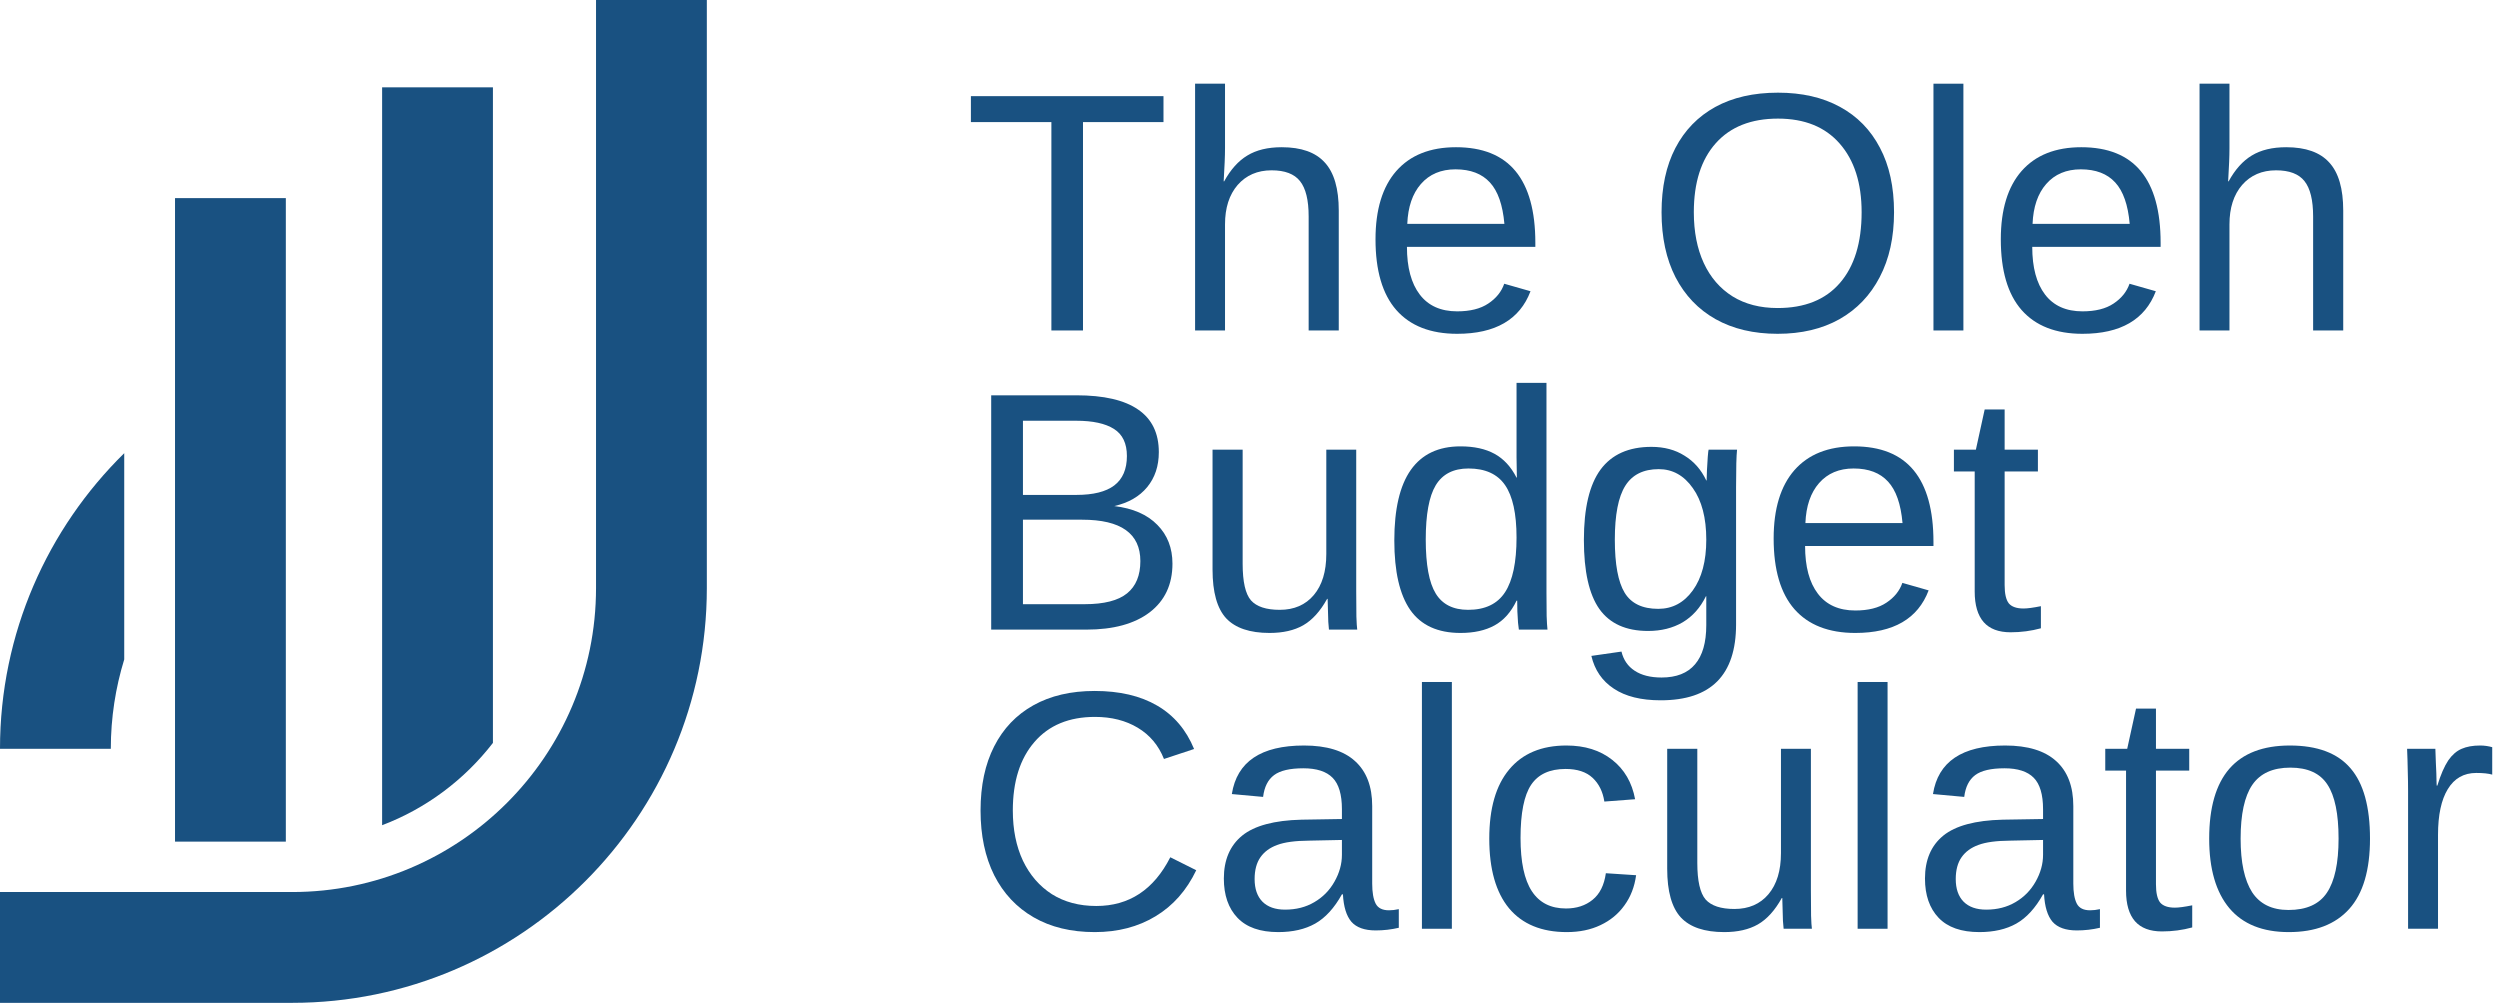
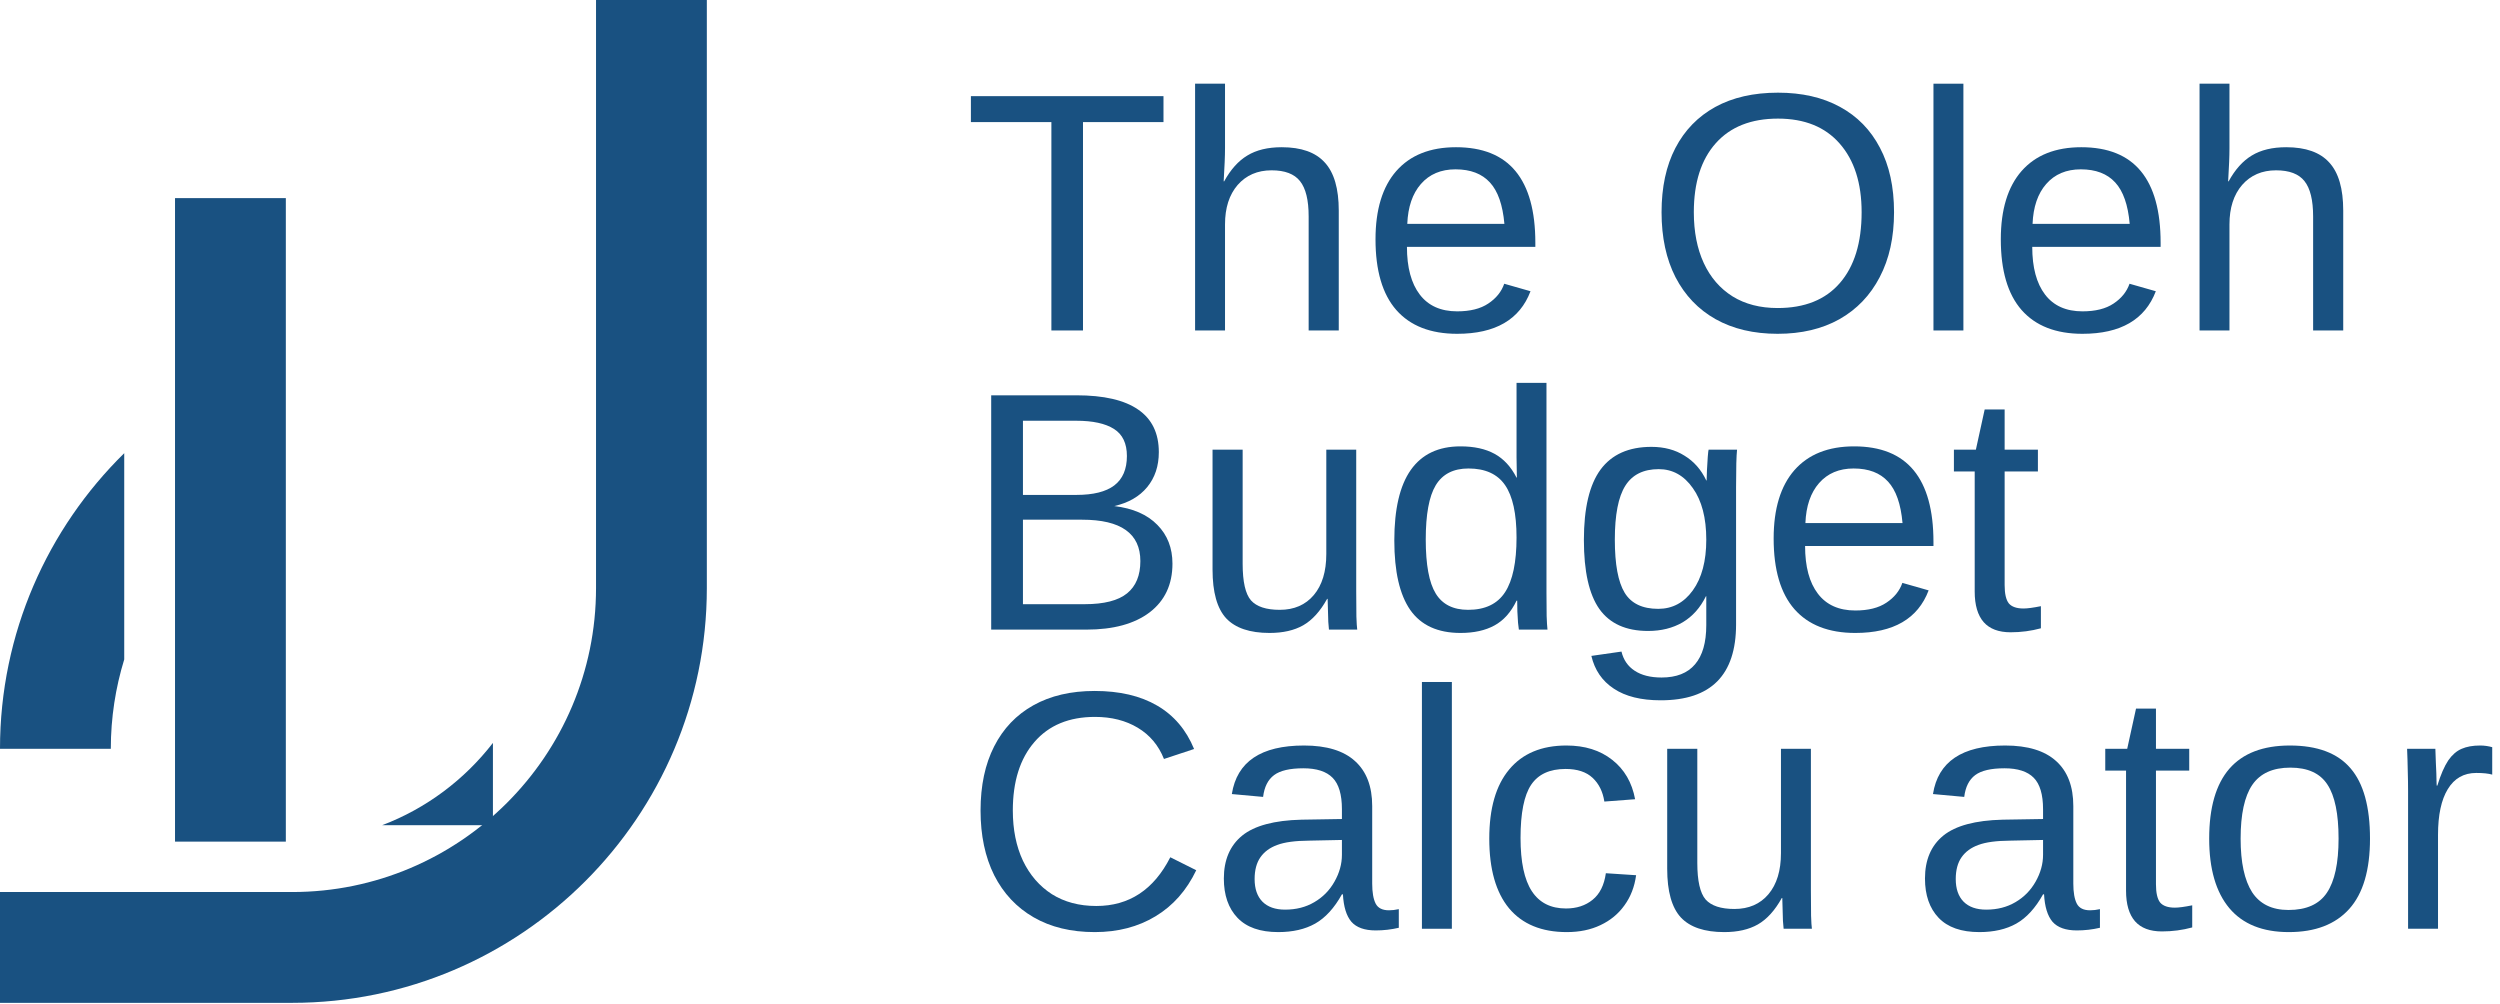
<svg xmlns="http://www.w3.org/2000/svg" width="117" height="47" viewBox="0 0 117 47" fill="none">
  <path d="M13.672 46.933H0V41.747H13.672C21.514 41.747 27.894 35.367 27.894 27.524V0H33.08V27.524C33.08 38.227 24.374 46.933 13.672 46.933Z" fill="#195181" />
  <path d="M13.377 9.272H8.191V39.388H13.377V9.272Z" fill="#195181" />
  <path d="M5.814 21.209C2.229 24.733 0 29.632 0 35.044H5.186C5.186 33.589 5.407 32.185 5.814 30.861V21.209Z" fill="#195181" />
-   <path d="M23.069 4.086V34.768C21.739 36.489 19.948 37.837 17.883 38.62V4.086H23.069Z" fill="#195181" />
+   <path d="M23.069 4.086V34.768C21.739 36.489 19.948 37.837 17.883 38.62H23.069Z" fill="#195181" />
  <path d="M50.684 5.714V15.466H49.205V5.714H45.438V4.5H54.451V5.714H50.684Z" fill="#195181" />
  <path d="M57.292 8.485C57.593 7.935 57.953 7.533 58.374 7.279C58.799 7.019 59.336 6.89 59.985 6.89C60.898 6.89 61.57 7.128 62 7.606C62.436 8.078 62.654 8.828 62.654 9.855V15.466H61.245V10.127C61.245 9.365 61.111 8.815 60.841 8.477C60.576 8.14 60.133 7.971 59.51 7.971C58.851 7.971 58.322 8.2 57.922 8.656C57.528 9.113 57.331 9.728 57.331 10.501V15.466H55.93V3.917H57.331V6.921C57.331 7.128 57.325 7.349 57.315 7.582C57.305 7.811 57.294 8.01 57.284 8.182C57.279 8.348 57.274 8.449 57.268 8.485H57.292Z" fill="#195181" />
  <path d="M65.845 11.552C65.845 12.517 66.045 13.261 66.445 13.785C66.844 14.309 67.428 14.571 68.196 14.571C68.803 14.571 69.288 14.45 69.651 14.206C70.019 13.962 70.269 13.653 70.398 13.279L71.628 13.63C71.125 14.958 69.981 15.622 68.196 15.622C66.95 15.622 66.001 15.251 65.347 14.509C64.698 13.767 64.374 12.665 64.374 11.201C64.374 9.811 64.698 8.745 65.347 8.003C66.001 7.261 66.932 6.89 68.141 6.89C69.381 6.89 70.31 7.263 70.927 8.01C71.545 8.758 71.854 9.876 71.854 11.365V11.552H65.845ZM70.406 10.478C70.328 9.59 70.102 8.944 69.729 8.54C69.355 8.13 68.818 7.925 68.118 7.925C67.438 7.925 66.898 8.153 66.499 8.61C66.105 9.061 65.892 9.684 65.861 10.478H70.406Z" fill="#195181" />
  <path d="M88.641 9.933C88.641 11.105 88.418 12.117 87.972 12.968C87.531 13.819 86.903 14.475 86.089 14.937C85.274 15.394 84.309 15.622 83.193 15.622C82.073 15.622 81.105 15.394 80.29 14.937C79.481 14.481 78.856 13.827 78.415 12.976C77.979 12.125 77.761 11.111 77.761 9.933C77.761 8.76 77.976 7.759 78.407 6.929C78.843 6.093 79.465 5.452 80.275 5.006C81.089 4.56 82.067 4.337 83.209 4.337C84.33 4.337 85.295 4.557 86.104 4.998C86.919 5.439 87.544 6.078 87.98 6.913C88.421 7.743 88.641 8.75 88.641 9.933ZM87.124 9.933C87.124 8.568 86.781 7.497 86.096 6.718C85.417 5.94 84.454 5.551 83.209 5.551C81.953 5.551 80.983 5.935 80.298 6.703C79.613 7.471 79.271 8.547 79.271 9.933C79.271 10.846 79.426 11.64 79.738 12.314C80.049 12.984 80.498 13.503 81.084 13.871C81.67 14.234 82.374 14.416 83.193 14.416C84.459 14.416 85.43 14.027 86.104 13.248C86.784 12.465 87.124 11.36 87.124 9.933Z" fill="#195181" />
  <path d="M91.887 3.917V15.466H90.486V3.917H91.887Z" fill="#195181" />
  <path d="M95.109 11.552C95.109 12.517 95.309 13.261 95.708 13.785C96.108 14.309 96.692 14.571 97.459 14.571C98.067 14.571 98.552 14.45 98.915 14.206C99.283 13.962 99.532 13.653 99.662 13.279L100.892 13.63C100.388 14.958 99.244 15.622 97.459 15.622C96.214 15.622 95.265 15.251 94.611 14.509C93.962 13.767 93.638 12.665 93.638 11.201C93.638 9.811 93.962 8.745 94.611 8.003C95.265 7.261 96.196 6.89 97.405 6.89C98.645 6.89 99.574 7.263 100.191 8.01C100.809 8.758 101.117 9.876 101.117 11.365V11.552H95.109ZM99.67 10.478C99.592 9.59 99.366 8.944 98.993 8.54C98.619 8.13 98.082 7.925 97.382 7.925C96.702 7.925 96.162 8.153 95.763 8.61C95.368 9.061 95.156 9.684 95.124 10.478H99.67Z" fill="#195181" />
  <path d="M104.301 8.485C104.602 7.935 104.962 7.533 105.382 7.279C105.808 7.019 106.345 6.89 106.993 6.89C107.907 6.89 108.579 7.128 109.009 7.606C109.445 8.078 109.663 8.828 109.663 9.855V15.466H108.254V10.127C108.254 9.365 108.119 8.815 107.85 8.477C107.585 8.14 107.141 7.971 106.519 7.971C105.86 7.971 105.331 8.2 104.931 8.656C104.537 9.113 104.339 9.728 104.339 10.501V15.466H102.939V3.917H104.339V6.921C104.339 7.128 104.334 7.349 104.324 7.582C104.314 7.811 104.303 8.01 104.293 8.182C104.288 8.348 104.282 8.449 104.277 8.485H104.301Z" fill="#195181" />
  <path d="M54.871 26.377C54.871 27.352 54.516 28.112 53.805 28.657C53.094 29.197 52.106 29.466 50.84 29.466H46.388V18.5H50.373C51.66 18.5 52.625 18.723 53.268 19.17C53.911 19.611 54.233 20.275 54.233 21.162C54.233 21.811 54.051 22.355 53.688 22.797C53.325 23.238 52.811 23.533 52.147 23.684C53.019 23.788 53.691 24.081 54.163 24.563C54.635 25.041 54.871 25.645 54.871 26.377ZM52.739 21.341C52.739 20.75 52.536 20.327 52.132 20.073C51.727 19.818 51.141 19.691 50.373 19.691H47.874V23.162H50.373C51.167 23.162 51.758 23.014 52.147 22.719C52.542 22.418 52.739 21.959 52.739 21.341ZM53.369 26.26C53.369 24.968 52.461 24.322 50.645 24.322H47.874V28.276H50.762C51.67 28.276 52.331 28.107 52.746 27.77C53.162 27.433 53.369 26.929 53.369 26.26Z" fill="#195181" />
  <path d="M62.109 28.027C61.788 28.608 61.414 29.02 60.989 29.264C60.568 29.503 60.044 29.622 59.416 29.622C58.493 29.622 57.816 29.394 57.385 28.937C56.96 28.475 56.747 27.715 56.747 26.657V21.045H58.156V26.384C58.156 27.225 58.285 27.796 58.545 28.097C58.809 28.392 59.258 28.54 59.891 28.54C60.566 28.54 61.098 28.309 61.487 27.848C61.876 27.386 62.071 26.745 62.071 25.925V21.045H63.471V27.669C63.471 28.156 63.474 28.551 63.479 28.852C63.49 29.152 63.502 29.358 63.518 29.466H62.195C62.19 29.441 62.179 29.319 62.164 29.101C62.154 28.883 62.143 28.525 62.133 28.027H62.109Z" fill="#195181" />
  <path d="M71.083 29.466C71.073 29.409 71.06 29.303 71.044 29.147C71.034 28.986 71.023 28.81 71.013 28.618C71.008 28.426 71.005 28.258 71.005 28.112H70.974C70.715 28.652 70.37 29.038 69.939 29.272C69.513 29.505 68.984 29.622 68.351 29.622C67.288 29.622 66.504 29.264 66.001 28.548C65.503 27.832 65.254 26.748 65.254 25.295C65.254 23.826 65.51 22.726 66.024 21.995C66.543 21.258 67.319 20.89 68.351 20.89C68.99 20.89 69.521 21.006 69.947 21.24C70.372 21.473 70.715 21.844 70.974 22.353H70.99L70.974 21.411V17.917H72.375V27.731C72.375 28.172 72.378 28.538 72.383 28.828C72.393 29.114 72.406 29.326 72.422 29.466H71.083ZM66.725 25.248C66.725 26.426 66.88 27.269 67.192 27.777C67.503 28.286 68.009 28.54 68.709 28.54C69.503 28.54 70.079 28.265 70.437 27.715C70.795 27.165 70.974 26.312 70.974 25.155C70.974 24.039 70.795 23.222 70.437 22.703C70.079 22.184 69.508 21.925 68.725 21.925C68.019 21.925 67.508 22.187 67.192 22.711C66.88 23.23 66.725 24.076 66.725 25.248Z" fill="#195181" />
  <path d="M77.722 32.774C76.803 32.774 76.072 32.593 75.527 32.229C74.982 31.871 74.632 31.36 74.476 30.696L75.885 30.494C75.978 30.883 76.183 31.181 76.5 31.389C76.822 31.602 77.242 31.708 77.761 31.708C78.456 31.708 78.978 31.503 79.325 31.093C79.678 30.683 79.854 30.071 79.854 29.256V27.902H79.839C79.574 28.442 79.211 28.849 78.749 29.124C78.287 29.394 77.748 29.529 77.13 29.529C76.098 29.529 75.338 29.186 74.85 28.501C74.368 27.817 74.126 26.74 74.126 25.271C74.126 23.782 74.386 22.685 74.904 21.979C75.429 21.268 76.222 20.913 77.286 20.913C77.883 20.913 78.399 21.05 78.835 21.326C79.276 21.595 79.616 21.982 79.854 22.485H79.87C79.87 22.381 79.875 22.221 79.886 22.003C79.896 21.779 79.909 21.569 79.924 21.372C79.94 21.175 79.953 21.066 79.963 21.045H81.294C81.263 21.326 81.248 21.907 81.248 22.789V29.225C81.248 30.408 80.954 31.295 80.368 31.887C79.782 32.478 78.9 32.774 77.722 32.774ZM79.854 25.256C79.854 24.234 79.644 23.43 79.224 22.843C78.809 22.252 78.277 21.956 77.629 21.956C76.912 21.956 76.391 22.215 76.064 22.734C75.737 23.253 75.574 24.094 75.574 25.256C75.574 26.408 75.727 27.235 76.033 27.739C76.339 28.242 76.863 28.494 77.605 28.494C78.269 28.494 78.809 28.206 79.224 27.63C79.644 27.049 79.854 26.257 79.854 25.256Z" fill="#195181" />
  <path d="M84.478 25.552C84.478 26.517 84.677 27.261 85.077 27.785C85.476 28.309 86.06 28.571 86.828 28.571C87.435 28.571 87.92 28.45 88.283 28.206C88.652 27.962 88.901 27.653 89.031 27.279L90.26 27.63C89.757 28.958 88.613 29.622 86.828 29.622C85.583 29.622 84.633 29.251 83.979 28.509C83.331 27.767 83.007 26.665 83.007 25.201C83.007 23.811 83.331 22.745 83.979 22.003C84.633 21.261 85.564 20.89 86.773 20.89C88.013 20.89 88.942 21.263 89.56 22.01C90.177 22.758 90.486 23.876 90.486 25.365V25.552H84.478ZM89.038 24.478C88.96 23.59 88.735 22.944 88.361 22.54C87.988 22.13 87.451 21.925 86.75 21.925C86.07 21.925 85.531 22.153 85.131 22.61C84.737 23.061 84.524 23.684 84.493 24.478H89.038Z" fill="#195181" />
  <path d="M95.514 29.404C95.057 29.529 94.585 29.591 94.097 29.591C93.537 29.591 93.117 29.433 92.836 29.116C92.556 28.794 92.416 28.317 92.416 27.684V22.065H91.443V21.045H92.471L92.883 19.162H93.817V21.045H95.374V22.065H93.817V27.381C93.817 27.785 93.882 28.071 94.012 28.237C94.147 28.398 94.377 28.478 94.704 28.478C94.881 28.478 95.15 28.442 95.514 28.369V29.404Z" fill="#195181" />
  <path d="M51.307 42.4C52.843 42.4 53.997 41.64 54.77 40.12L55.984 40.727C55.533 41.671 54.897 42.39 54.077 42.883C53.263 43.376 52.316 43.622 51.237 43.622C50.126 43.622 49.172 43.391 48.373 42.929C47.574 42.468 46.959 41.811 46.528 40.96C46.102 40.104 45.89 39.095 45.89 37.933C45.89 36.765 46.102 35.764 46.528 34.929C46.953 34.093 47.566 33.452 48.365 33.006C49.164 32.56 50.118 32.337 51.229 32.337C52.396 32.337 53.372 32.565 54.155 33.022C54.939 33.478 55.515 34.156 55.883 35.053L54.474 35.52C54.22 34.882 53.81 34.394 53.245 34.057C52.684 33.72 52.017 33.551 51.244 33.551C50.03 33.551 49.086 33.943 48.411 34.726C47.737 35.505 47.4 36.573 47.4 37.933C47.4 38.825 47.558 39.609 47.874 40.283C48.196 40.953 48.648 41.474 49.229 41.848C49.815 42.216 50.508 42.4 51.307 42.4Z" fill="#195181" />
  <path d="M59.821 43.622C58.975 43.622 58.34 43.399 57.914 42.953C57.489 42.507 57.276 41.894 57.276 41.116C57.276 40.244 57.562 39.575 58.132 39.108C58.708 38.641 59.634 38.392 60.911 38.361L62.802 38.33V37.87C62.802 37.186 62.657 36.695 62.366 36.4C62.076 36.104 61.619 35.956 60.996 35.956C60.369 35.956 59.912 36.062 59.627 36.275C59.341 36.488 59.17 36.828 59.113 37.295L57.65 37.162C57.889 35.647 59.014 34.89 61.028 34.89C62.086 34.89 62.883 35.133 63.417 35.621C63.951 36.104 64.219 36.804 64.219 37.723V41.349C64.219 41.765 64.273 42.078 64.382 42.291C64.491 42.499 64.698 42.602 65.005 42.602C65.15 42.602 65.303 42.584 65.464 42.548V43.42C65.287 43.461 65.108 43.492 64.927 43.513C64.745 43.534 64.564 43.544 64.382 43.544C63.863 43.544 63.484 43.409 63.246 43.14C63.012 42.865 62.88 42.437 62.849 41.855H62.802C62.444 42.499 62.026 42.955 61.549 43.225C61.077 43.49 60.501 43.622 59.821 43.622ZM62.802 39.31L61.269 39.342C60.615 39.347 60.117 39.414 59.775 39.544C59.432 39.668 59.17 39.86 58.988 40.12C58.807 40.379 58.716 40.719 58.716 41.139C58.716 41.596 58.838 41.949 59.082 42.198C59.331 42.447 59.684 42.571 60.14 42.571C60.659 42.571 61.116 42.455 61.51 42.221C61.91 41.988 62.224 41.669 62.452 41.264C62.685 40.854 62.802 40.434 62.802 40.003V39.31Z" fill="#195181" />
  <path d="M67.947 31.917V43.466H66.546V31.917H67.947Z" fill="#195181" />
  <path d="M73.325 43.622C72.147 43.622 71.246 43.251 70.624 42.509C70.007 41.762 69.698 40.675 69.698 39.248C69.698 37.832 70.009 36.752 70.632 36.01C71.254 35.263 72.147 34.89 73.309 34.89C74.17 34.89 74.884 35.113 75.449 35.559C76.02 36.005 76.378 36.62 76.523 37.404L75.084 37.513C75.011 37.045 74.827 36.675 74.531 36.4C74.235 36.125 73.815 35.987 73.27 35.987C72.528 35.987 71.991 36.233 71.659 36.726C71.327 37.219 71.161 38.05 71.161 39.217C71.161 40.338 71.337 41.168 71.69 41.708C72.043 42.247 72.575 42.517 73.286 42.517C73.784 42.517 74.199 42.382 74.531 42.112C74.868 41.842 75.076 41.427 75.154 40.867L76.57 40.96C76.497 41.5 76.316 41.969 76.025 42.369C75.74 42.769 75.366 43.077 74.904 43.295C74.448 43.513 73.921 43.622 73.325 43.622Z" fill="#195181" />
  <path d="M83.388 42.027C83.066 42.608 82.693 43.02 82.267 43.264C81.847 43.503 81.323 43.622 80.695 43.622C79.771 43.622 79.094 43.394 78.664 42.937C78.238 42.475 78.025 41.715 78.025 40.657V35.045H79.434V40.384C79.434 41.225 79.564 41.796 79.823 42.097C80.088 42.392 80.537 42.54 81.17 42.54C81.844 42.54 82.376 42.309 82.765 41.848C83.154 41.386 83.349 40.745 83.349 39.925V35.045H84.75V41.669C84.75 42.156 84.752 42.551 84.758 42.852C84.768 43.153 84.781 43.358 84.797 43.466H83.474C83.468 43.441 83.458 43.319 83.442 43.101C83.432 42.883 83.422 42.525 83.411 42.027H83.388Z" fill="#195181" />
-   <path d="M88.338 31.917V43.466H86.937V31.917H88.338Z" fill="#195181" />
  <path d="M92.634 43.622C91.788 43.622 91.153 43.399 90.727 42.953C90.302 42.507 90.089 41.894 90.089 41.116C90.089 40.244 90.374 39.575 90.945 39.108C91.521 38.641 92.447 38.392 93.724 38.361L95.615 38.33V37.87C95.615 37.186 95.47 36.695 95.179 36.4C94.888 36.104 94.432 35.956 93.809 35.956C93.181 35.956 92.725 36.062 92.439 36.275C92.154 36.488 91.983 36.828 91.926 37.295L90.463 37.162C90.701 35.647 91.827 34.89 93.84 34.89C94.899 34.89 95.695 35.133 96.23 35.621C96.764 36.104 97.031 36.804 97.031 37.723V41.349C97.031 41.765 97.086 42.078 97.195 42.291C97.304 42.499 97.511 42.602 97.817 42.602C97.963 42.602 98.116 42.584 98.277 42.548V43.42C98.1 43.461 97.921 43.492 97.74 43.513C97.558 43.534 97.376 43.544 97.195 43.544C96.676 43.544 96.297 43.409 96.058 43.14C95.825 42.865 95.693 42.437 95.662 41.855H95.615C95.257 42.499 94.839 42.955 94.362 43.225C93.89 43.49 93.314 43.622 92.634 43.622ZM95.615 39.31L94.082 39.342C93.428 39.347 92.93 39.414 92.587 39.544C92.245 39.668 91.983 39.86 91.801 40.12C91.62 40.379 91.529 40.719 91.529 41.139C91.529 41.596 91.651 41.949 91.895 42.198C92.144 42.447 92.496 42.571 92.953 42.571C93.472 42.571 93.928 42.455 94.323 42.221C94.722 41.988 95.036 41.669 95.265 41.264C95.498 40.854 95.615 40.434 95.615 40.003V39.31Z" fill="#195181" />
  <path d="M102.596 43.404C102.14 43.529 101.667 43.591 101.18 43.591C100.619 43.591 100.199 43.433 99.919 43.116C99.639 42.794 99.499 42.317 99.499 41.684V36.065H98.526V35.045H99.553L99.966 33.162H100.899V35.045H102.456V36.065H100.899V41.381C100.899 41.785 100.964 42.071 101.094 42.237C101.229 42.398 101.46 42.478 101.787 42.478C101.963 42.478 102.233 42.442 102.596 42.369V43.404Z" fill="#195181" />
  <path d="M110.916 39.248C110.916 40.722 110.592 41.819 109.943 42.54C109.295 43.261 108.353 43.622 107.118 43.622C105.888 43.622 104.96 43.248 104.332 42.501C103.704 41.749 103.39 40.665 103.39 39.248C103.39 37.795 103.704 36.706 104.332 35.979C104.965 35.253 105.909 34.89 107.165 34.89C108.451 34.89 109.398 35.245 110.005 35.956C110.613 36.662 110.916 37.759 110.916 39.248ZM109.445 39.248C109.445 38.086 109.271 37.243 108.924 36.719C108.581 36.189 108.003 35.925 107.188 35.925C106.368 35.925 105.774 36.195 105.406 36.734C105.043 37.269 104.861 38.107 104.861 39.248C104.861 40.358 105.04 41.194 105.398 41.754C105.761 42.309 106.329 42.587 107.102 42.587C107.943 42.587 108.542 42.317 108.9 41.778C109.263 41.238 109.445 40.395 109.445 39.248Z" fill="#195181" />
  <path d="M114.099 39.077V43.466H112.698V37.007C112.698 36.711 112.693 36.4 112.683 36.073C112.678 35.746 112.667 35.403 112.652 35.045H113.975C113.985 35.284 113.993 35.499 113.998 35.691C114.008 35.883 114.016 36.052 114.021 36.197C114.027 36.337 114.029 36.457 114.029 36.555C114.034 36.649 114.037 36.719 114.037 36.765H114.068C114.224 36.257 114.395 35.862 114.582 35.582C114.763 35.323 114.971 35.144 115.204 35.045C115.438 34.942 115.726 34.89 116.068 34.89C116.26 34.89 116.45 34.916 116.636 34.968V36.252C116.46 36.2 116.211 36.174 115.889 36.174C115.308 36.174 114.865 36.425 114.558 36.929C114.252 37.427 114.099 38.143 114.099 39.077Z" fill="#195181" />
</svg>